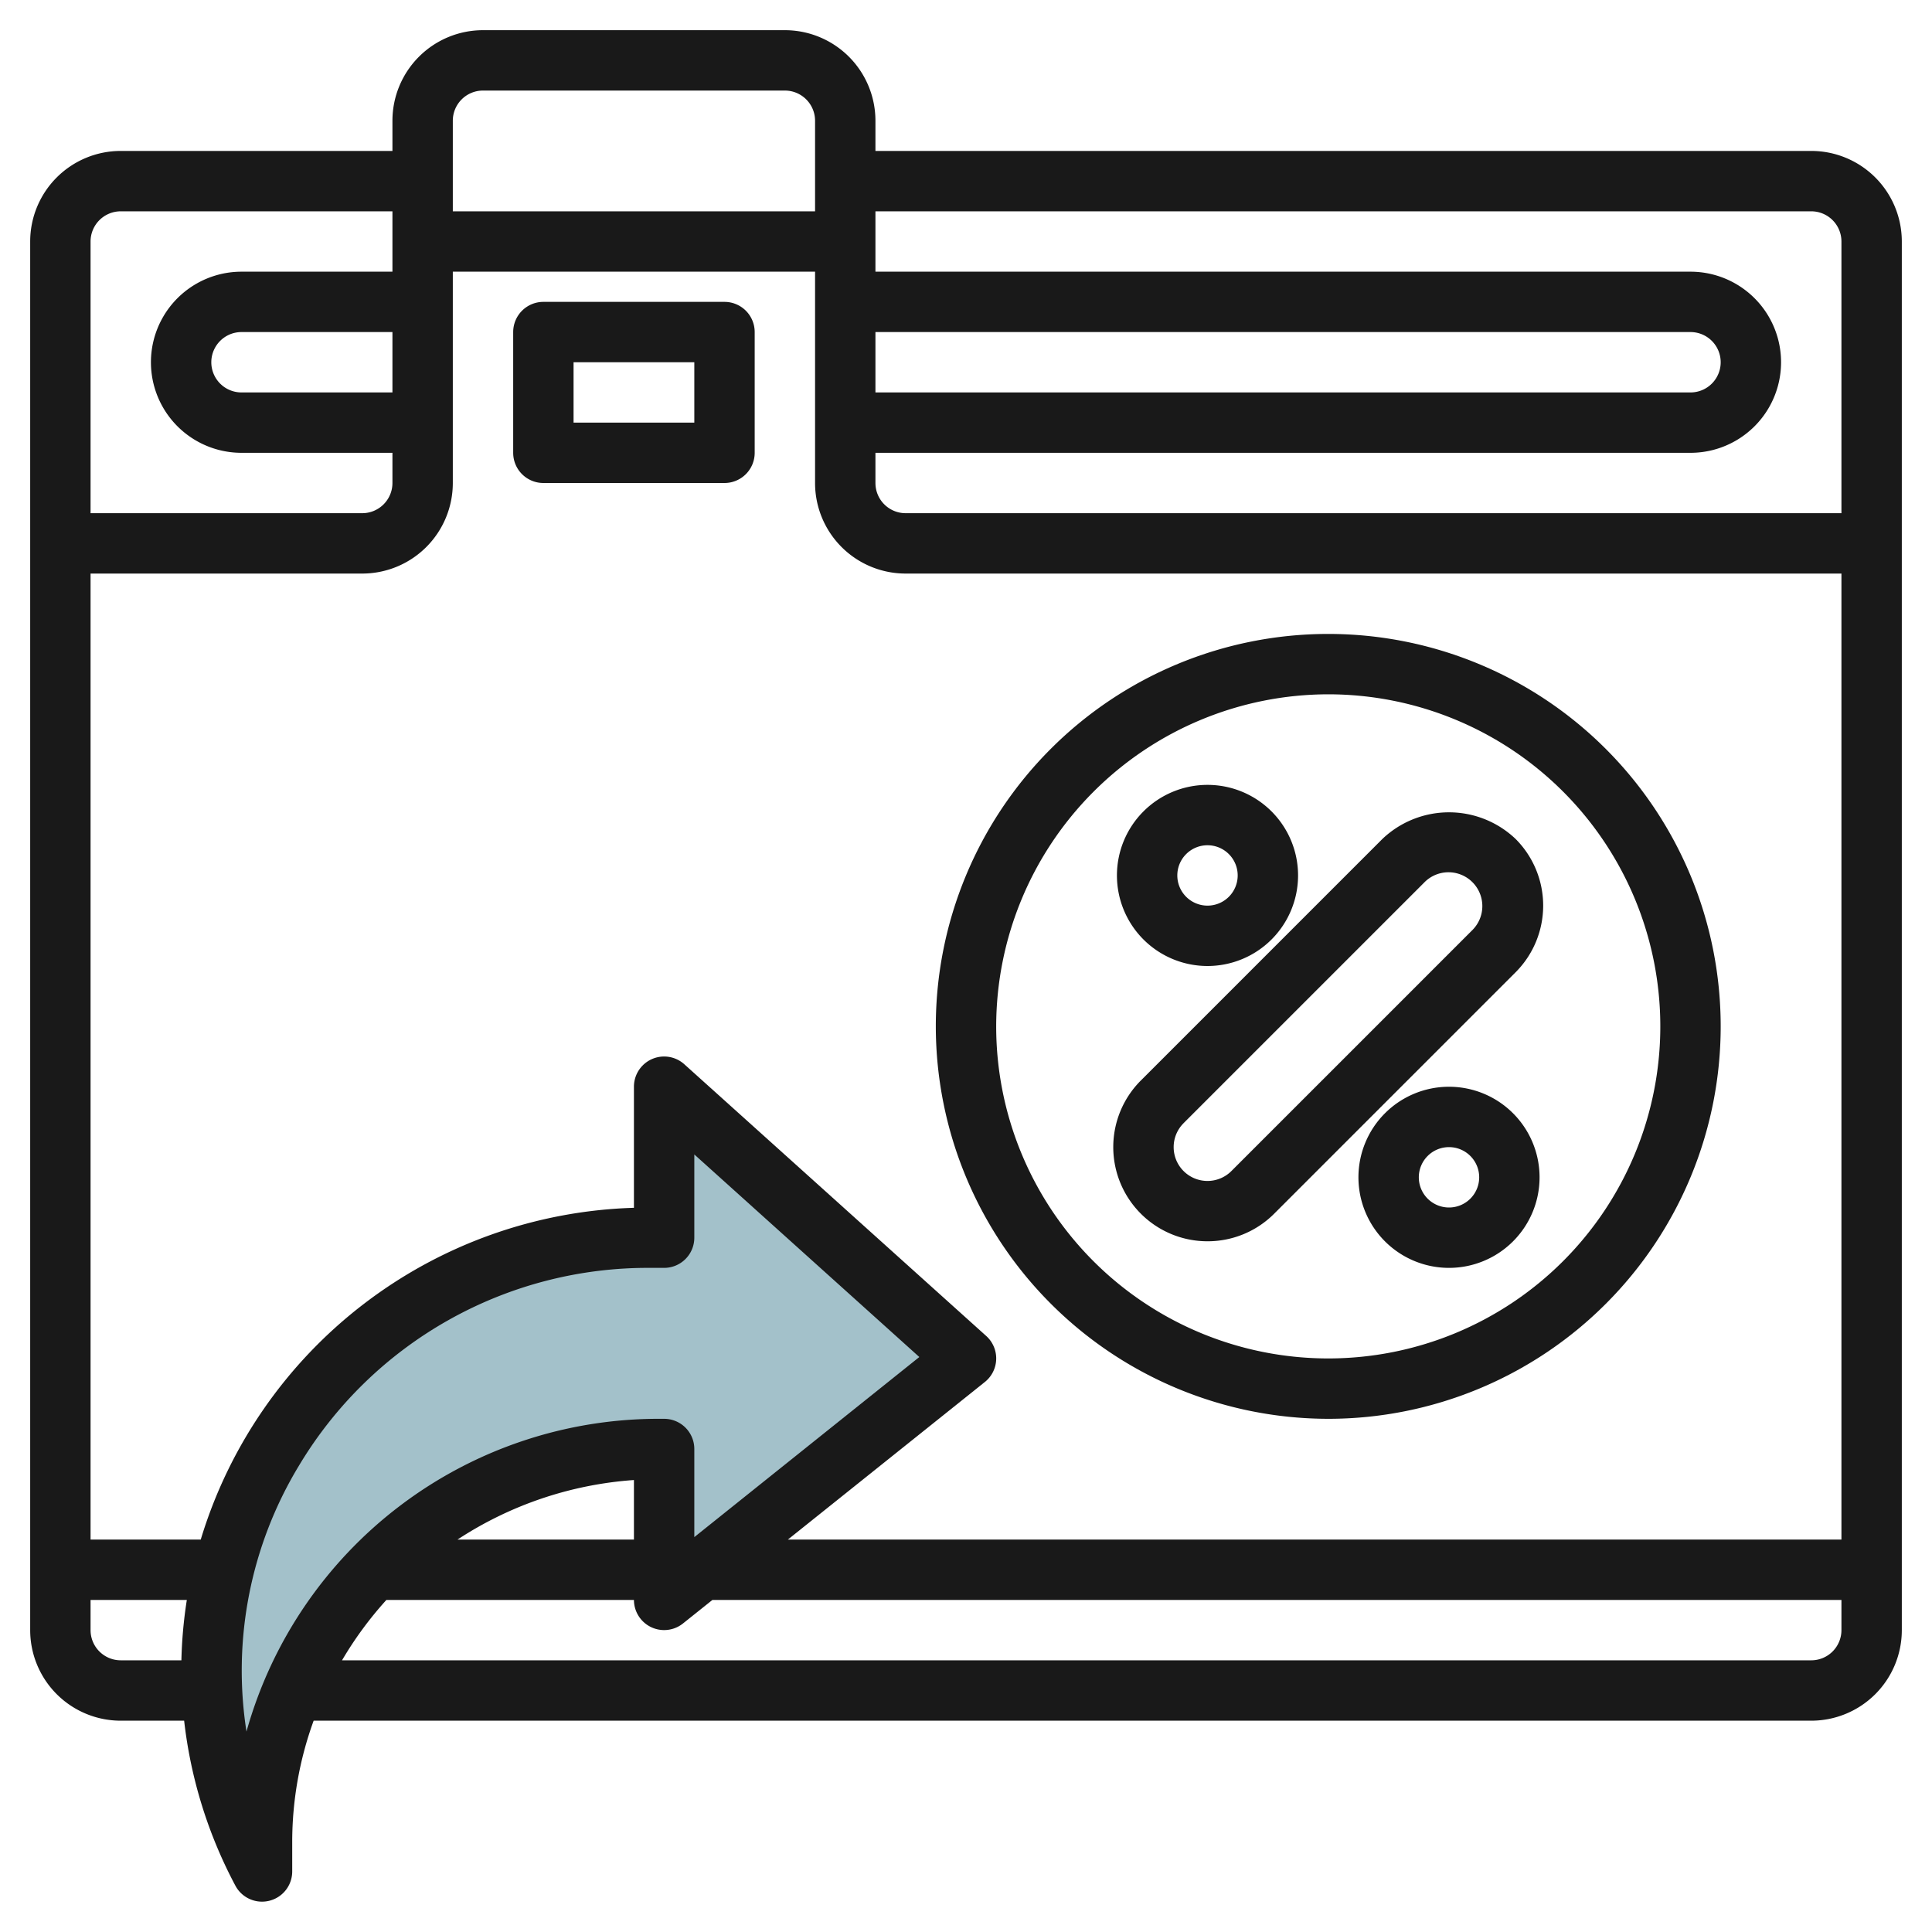
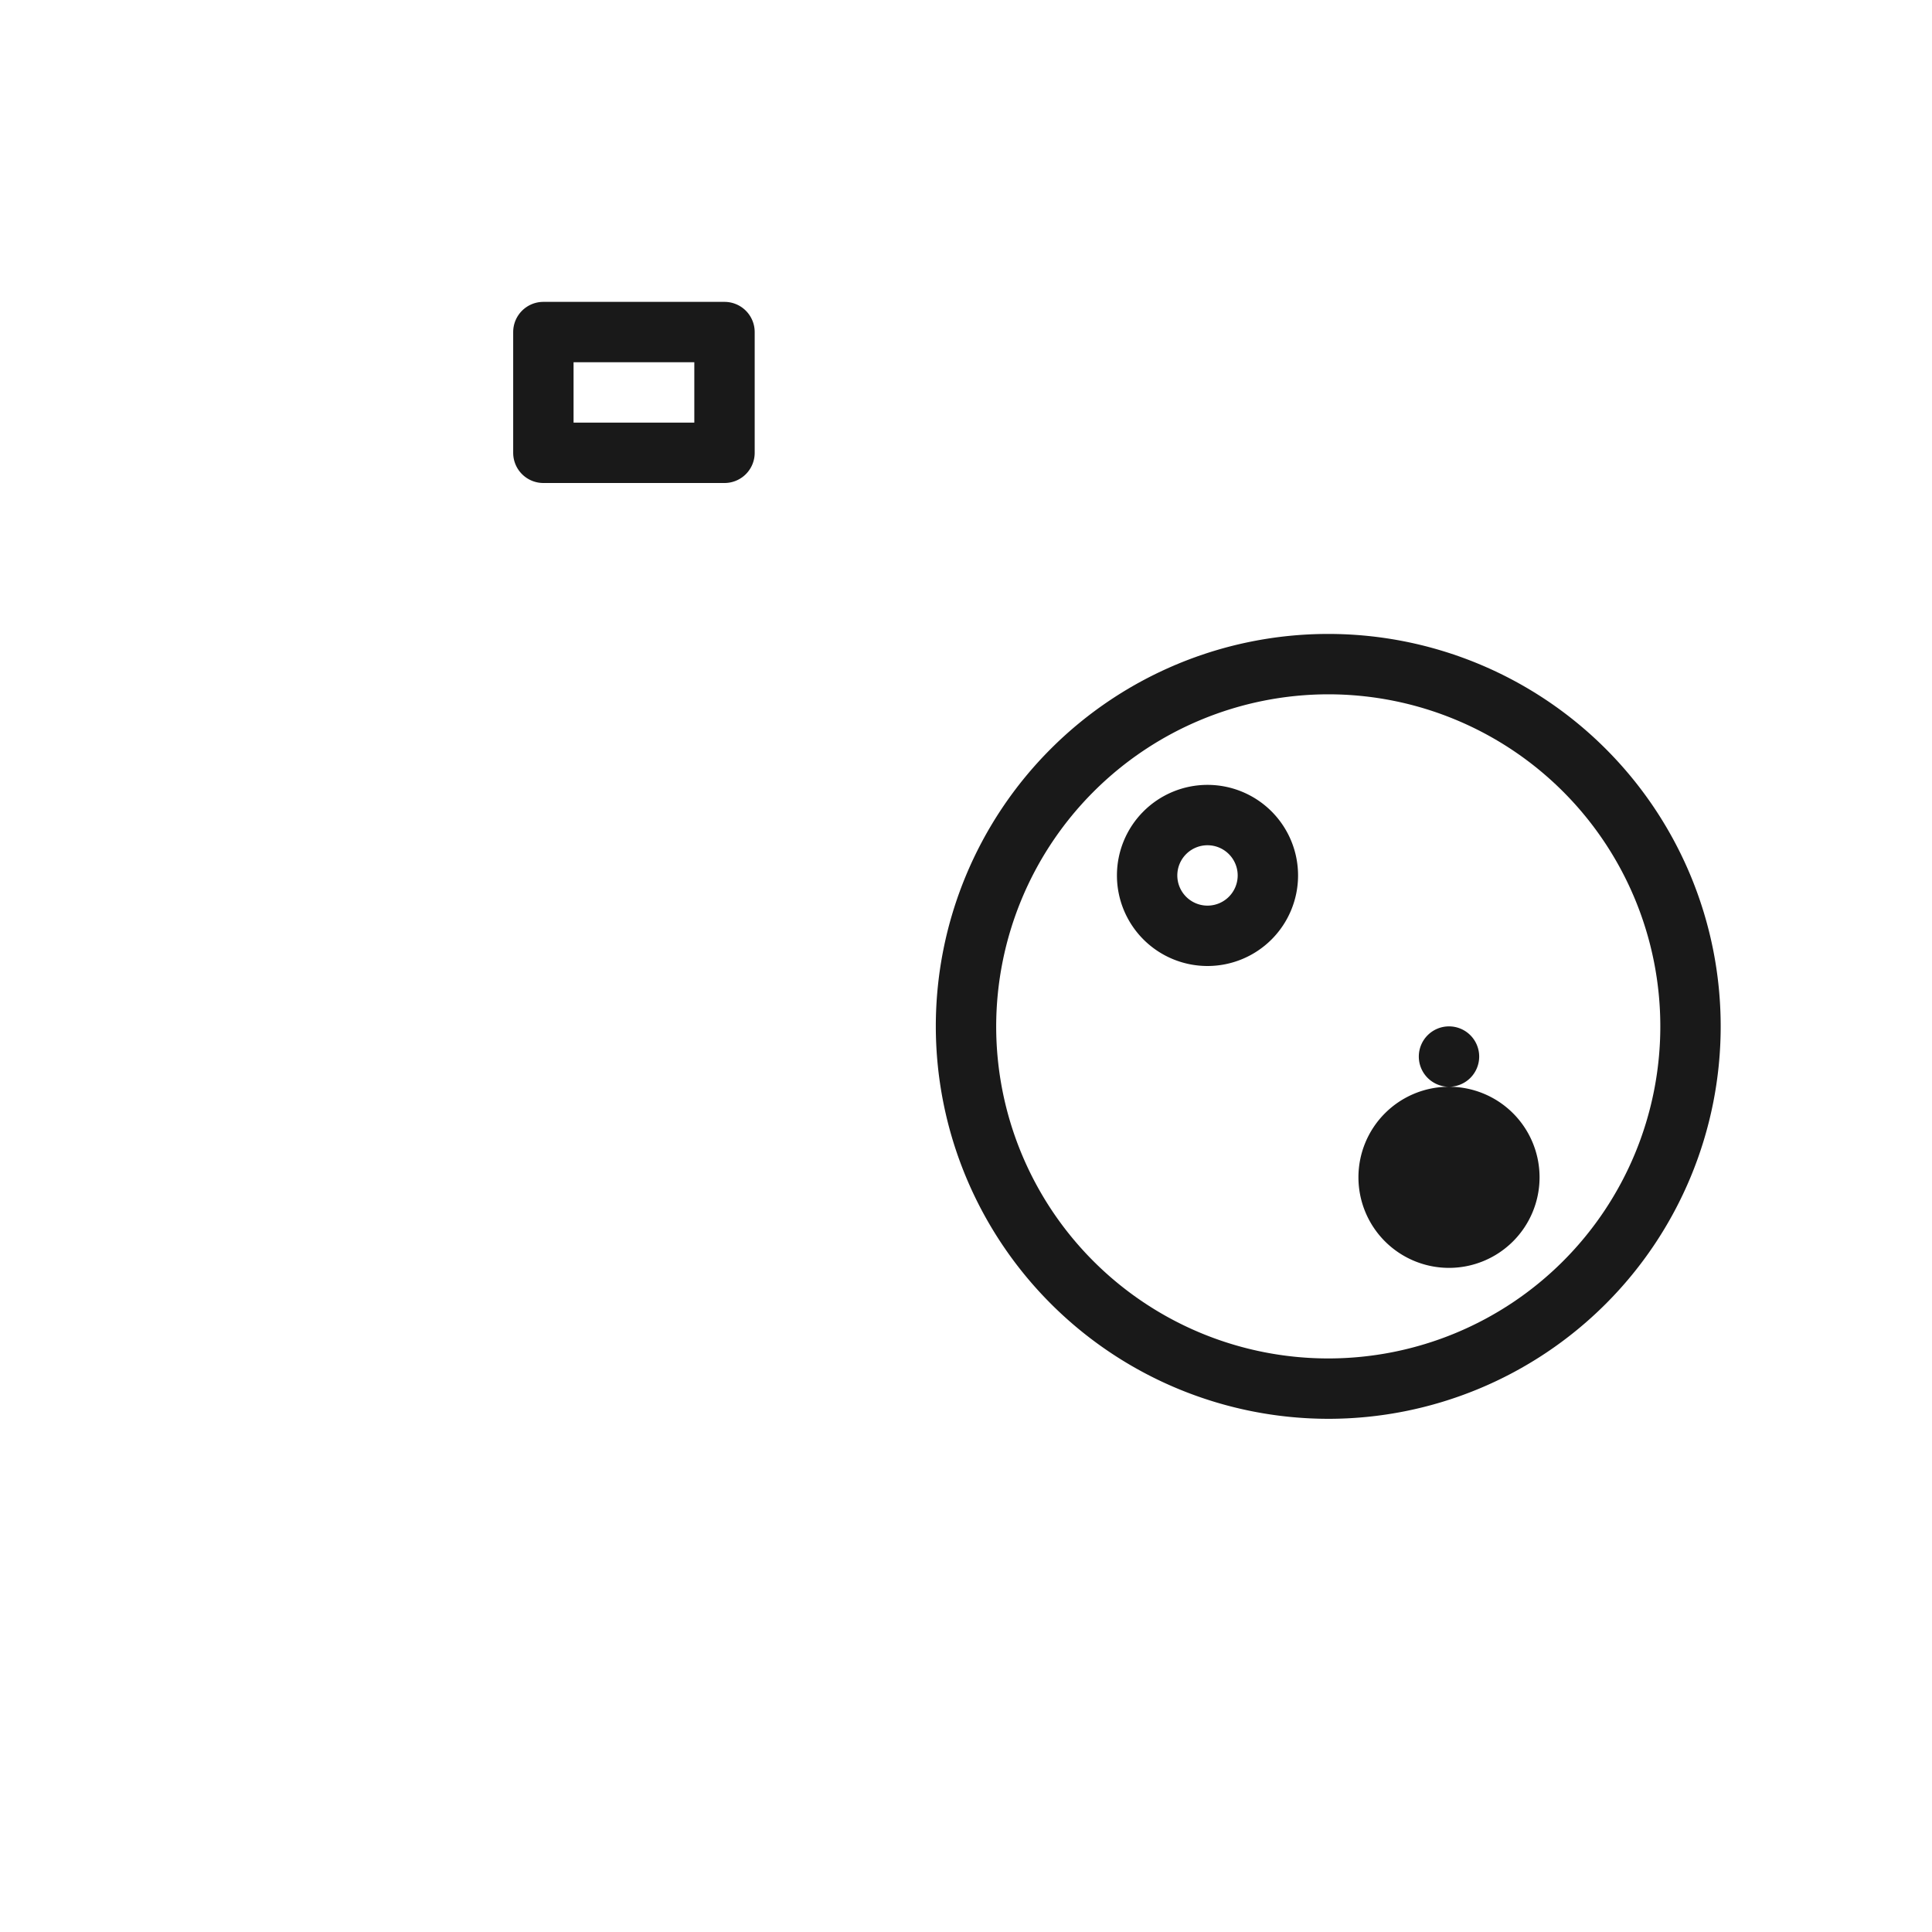
<svg xmlns="http://www.w3.org/2000/svg" id="Layer_3" height="512" viewBox="0 0 64 64" width="512" data-name="Layer 3">
-   <path d="m22 52v1l10-8-10-9v5h-.437a14.351 14.351 0 0 0 -12.883 21v-1a13.091 13.091 0 0 1 13.181-13h.139z" fill="#a3c1ca" />
  <g fill="#191919">
-     <path d="m60 5h-31v-1a3 3 0 0 0 -3-3h-10a3 3 0 0 0 -3 3v1h-9a3 3 0 0 0 -3 3v46a3 3 0 0 0 3 3h2.1a15.277 15.277 0 0 0 1.7 5.47 1 1 0 0 0 1.88-.47v-1a11.756 11.756 0 0 1 .71-4h49.61a3 3 0 0 0 3-3v-46a3 3 0 0 0 -3-3zm0 2a1 1 0 0 1 1 1v9h-31a1 1 0 0 1 -1-1v-1h27a3 3 0 0 0 0-6h-27v-2zm-31 4h27a1 1 0 0 1 0 2h-27zm-13-8h10a1 1 0 0 1 1 1v3h-12v-3a1 1 0 0 1 1-1zm-3 10h-5a1 1 0 1 1 0-2h5zm-9-6h9v2h-5a3 3 0 1 0 0 6h5v1a1 1 0 0 1 -1 1h-9v-9a1 1 0 0 1 1-1zm0 48a1 1 0 0 1 -1-1v-1h3.189a15.089 15.089 0 0 0 -.18 2zm2.65-4h-3.65v-32h9a3 3 0 0 0 3-3v-7h12v7a3 3 0 0 0 3 3h31v32h-34.9l6.525-5.22a1 1 0 0 0 .045-1.524l-10-9a1 1 0 0 0 -1.67.744v4.01a15.477 15.477 0 0 0 -14.35 10.99zm1.515 6.36a13.1 13.1 0 0 1 1.743-8.816 13.467 13.467 0 0 1 11.654-6.544h.438a1 1 0 0 0 1-1v-2.757l7.454 6.71-7.454 5.966v-2.919a1 1 0 0 0 -1-1h-.136a14.174 14.174 0 0 0 -13.699 10.36zm12.835-6.36h-5.844a12.2 12.2 0 0 1 5.844-1.972zm39 4h-48.67a12.076 12.076 0 0 1 1.47-2h8.2a1 1 0 0 0 1.624.78l.976-.78h37.4v1a1 1 0 0 1 -1 1z" />
    <path d="m18 16h6a1 1 0 0 0 1-1v-4a1 1 0 0 0 -1-1h-6a1 1 0 0 0 -1 1v4a1 1 0 0 0 1 1zm1-4h4v2h-4z" />
    <path d="m44 47a13 13 0 1 0 -13-13 13.013 13.013 0 0 0 13 13zm0-24a11 11 0 1 1 -11 11 11.013 11.013 0 0 1 11-11z" />
-     <path d="m40 41.119a3.112 3.112 0 0 0 2.207-.912l8-8a3.126 3.126 0 0 0 0-4.415 3.2 3.2 0 0 0 -4.414 0l-8 8a3.12 3.12 0 0 0 2.207 5.327zm-.793-3.912 8-8a1.121 1.121 0 0 1 1.585 1.585l-8 8a1.12 1.12 0 0 1 -1.585 0 1.12 1.12 0 0 1 0-1.584z" />
    <path d="m40 32a3 3 0 1 0 -3-3 3 3 0 0 0 3 3zm0-4a1 1 0 1 1 -1 1 1 1 0 0 1 1-1z" />
-     <path d="m48 36a3 3 0 1 0 3 3 3 3 0 0 0 -3-3zm0 4a1 1 0 1 1 1-1 1 1 0 0 1 -1 1z" />
+     <path d="m48 36a3 3 0 1 0 3 3 3 3 0 0 0 -3-3za1 1 0 1 1 1-1 1 1 0 0 1 -1 1z" />
  </g>
</svg>